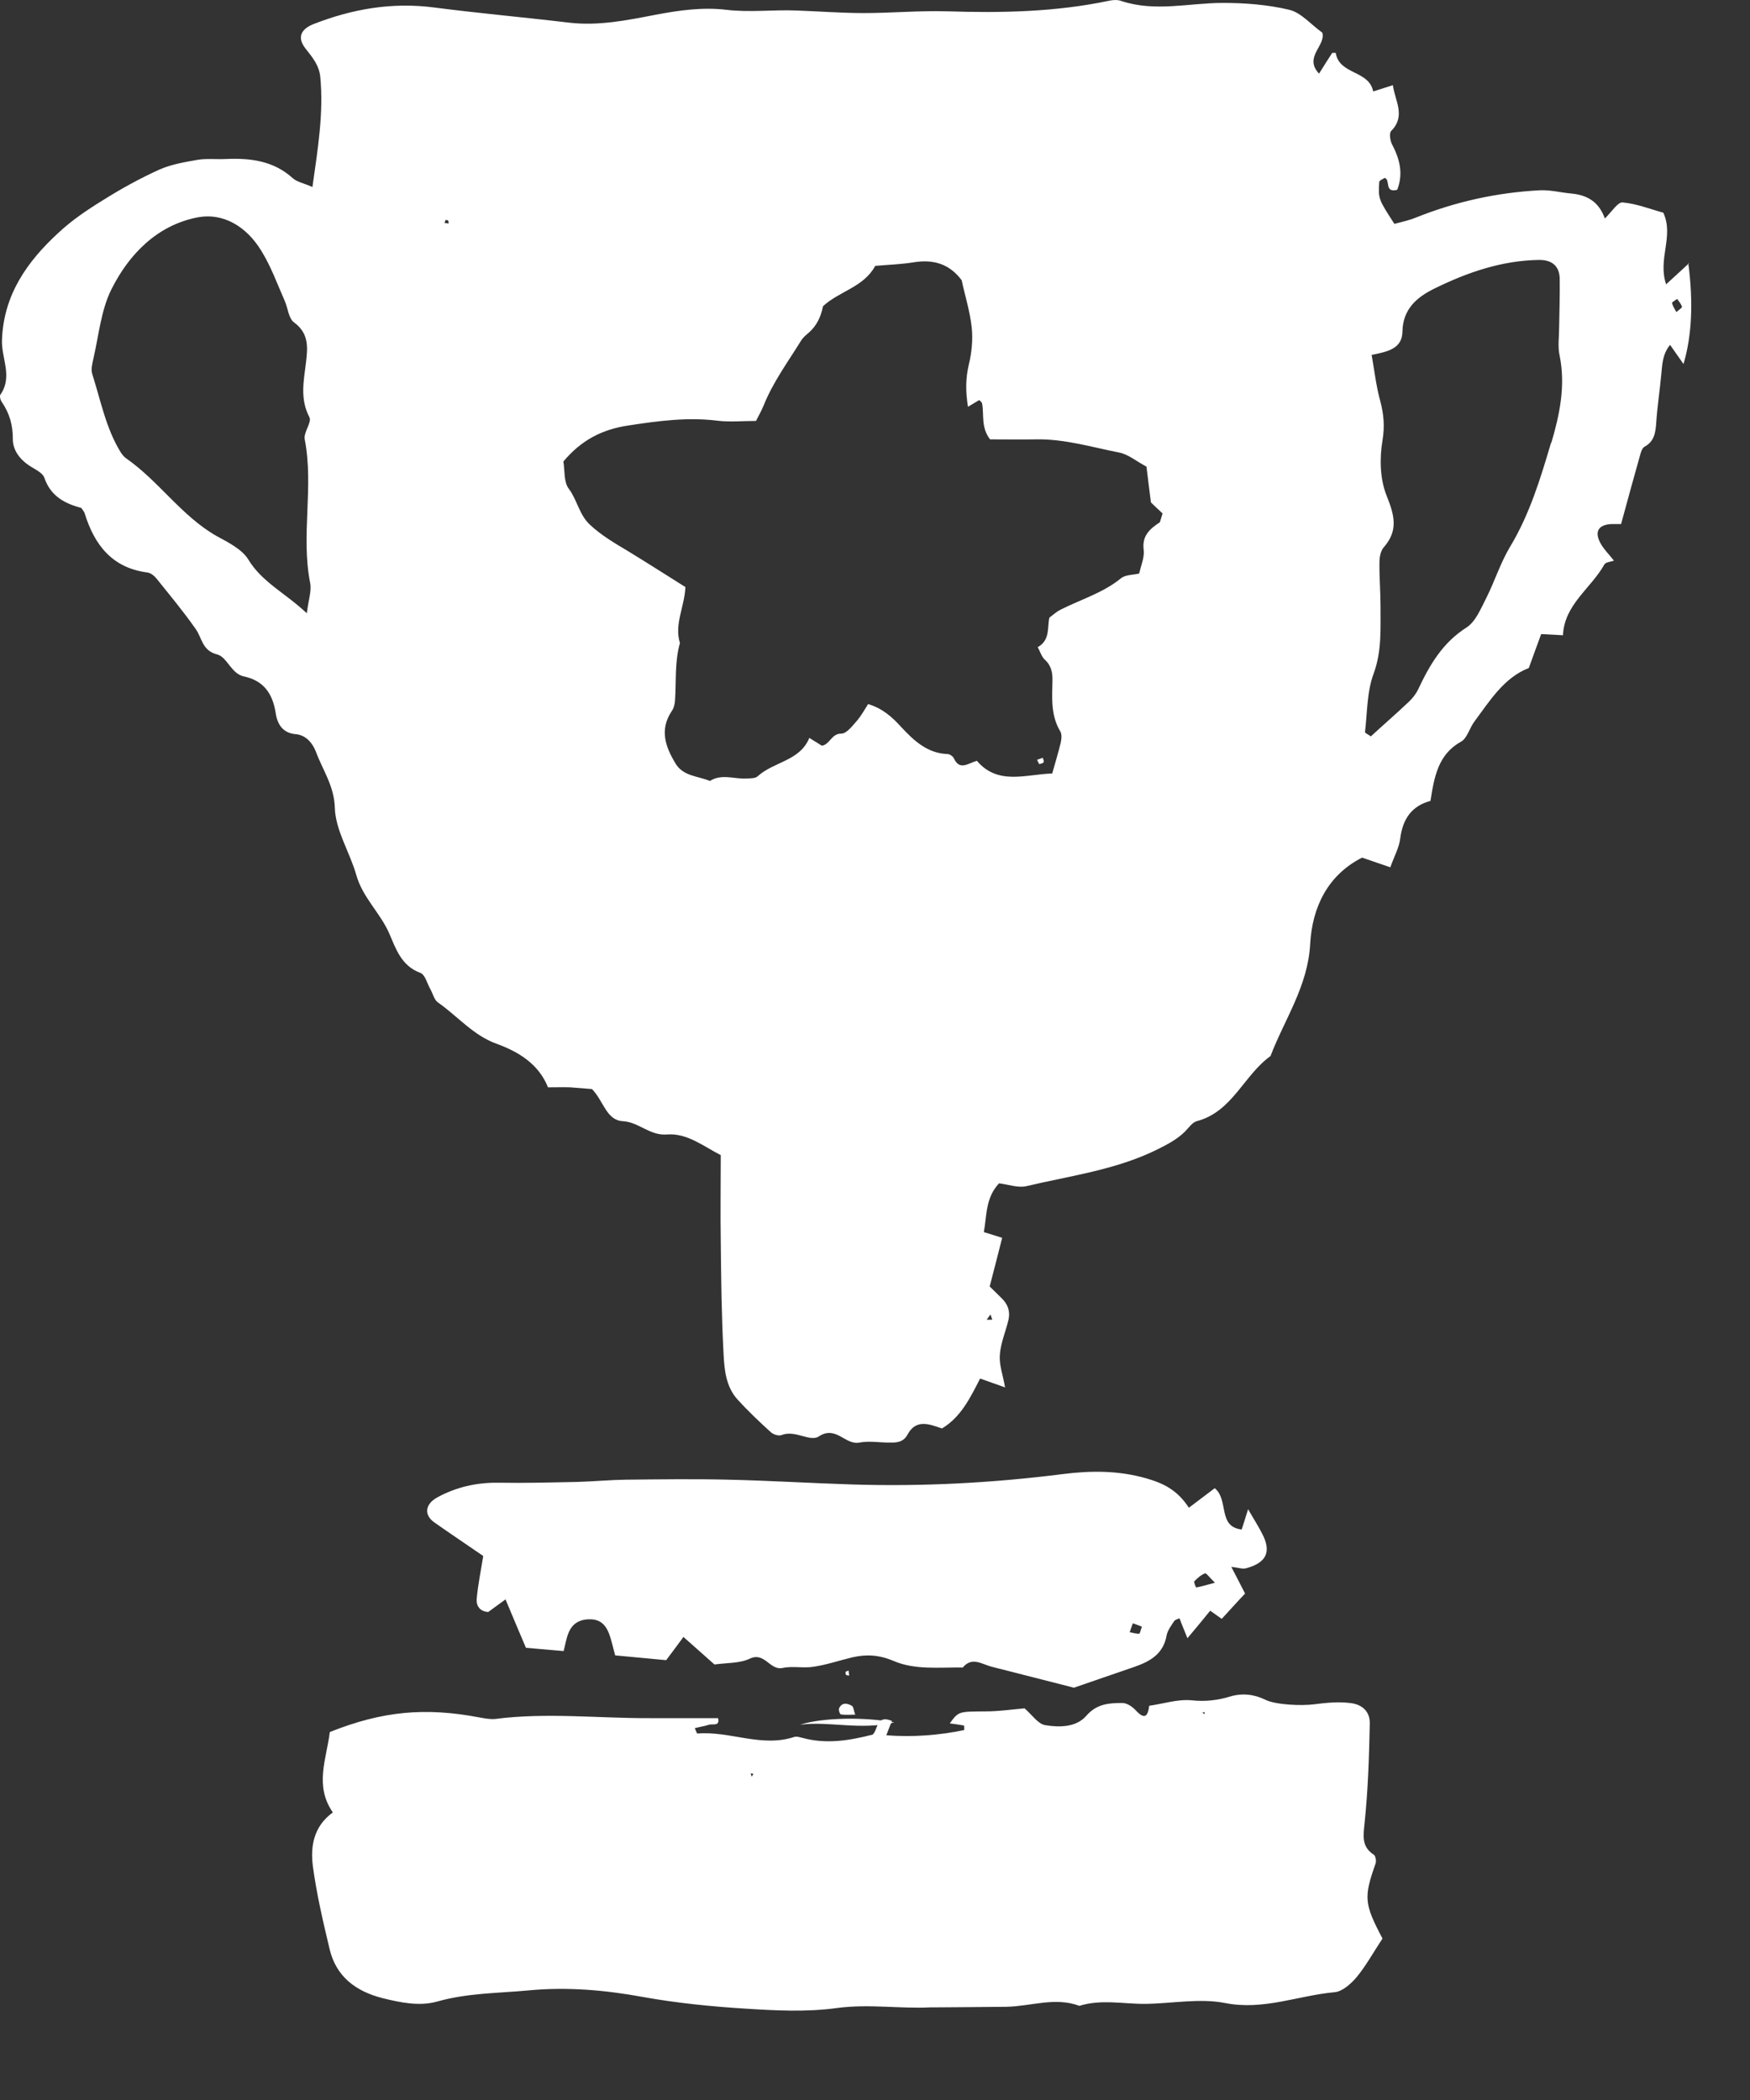
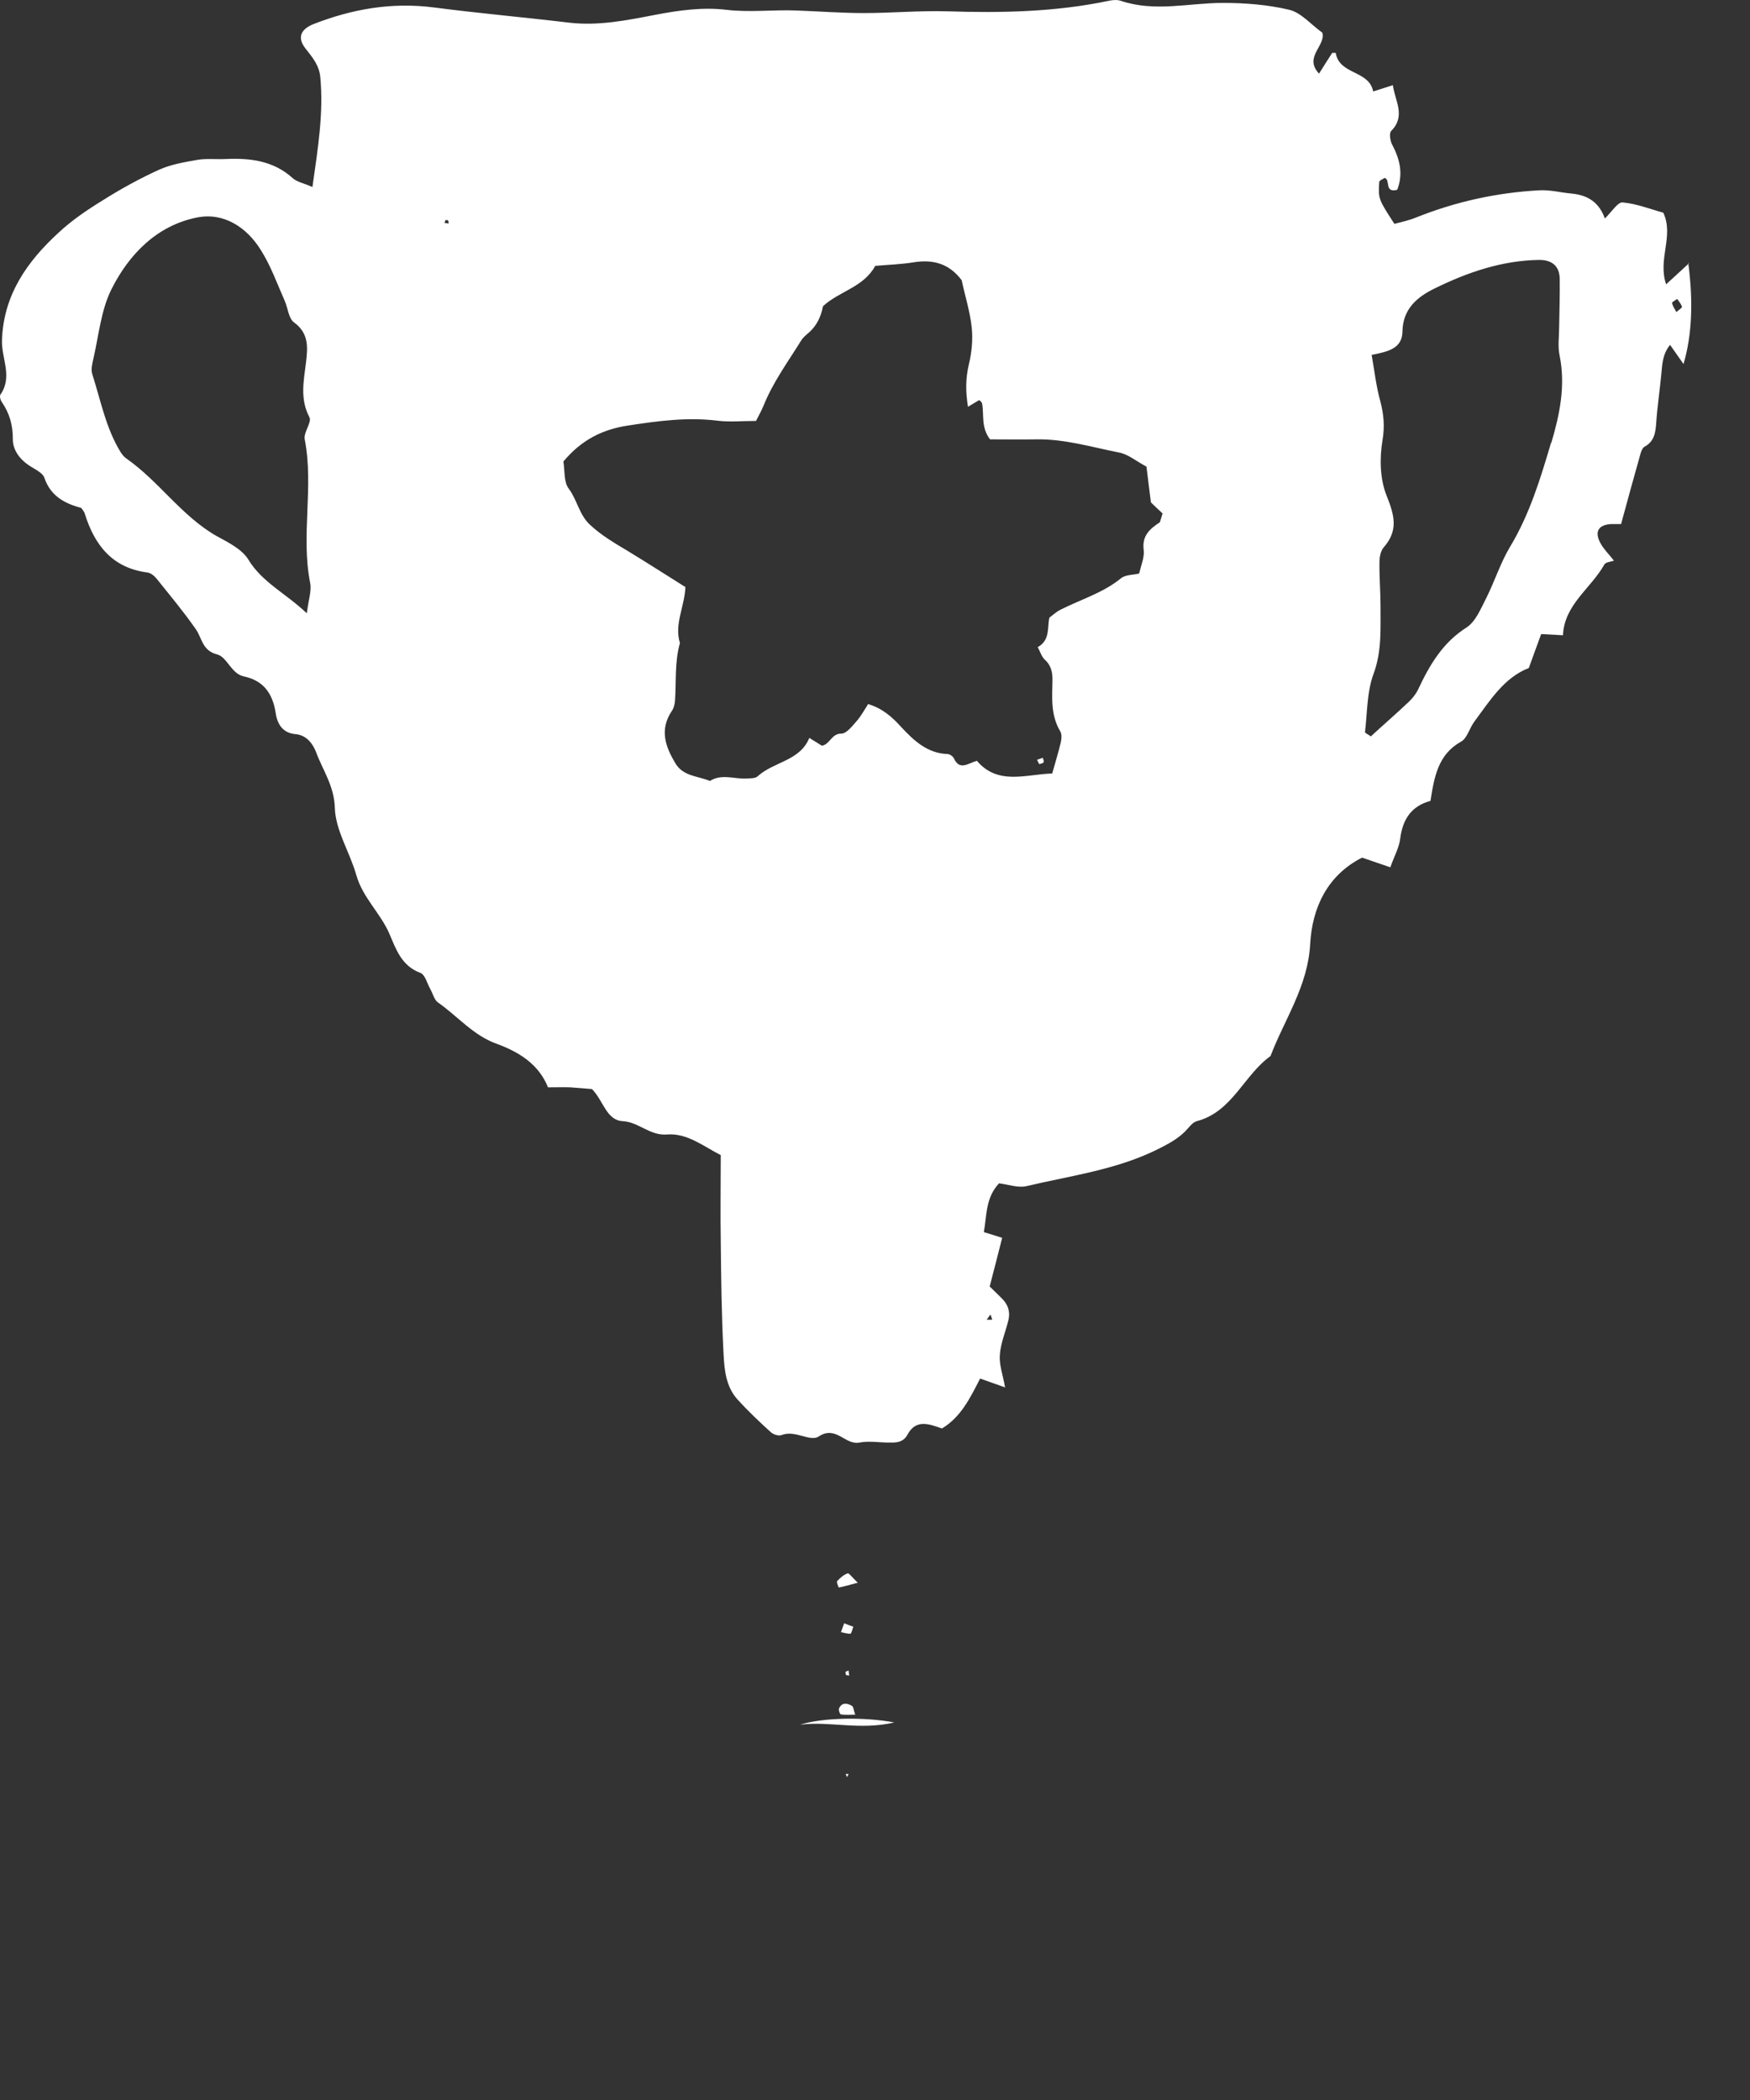
<svg xmlns="http://www.w3.org/2000/svg" width="15" height="18" viewBox="0 0 15 18" fill="none">
  <rect x="0" y="0" width="15" height="18" fill="#333333" stroke="none" />
-   <path d="M11.85 16.616C11.77 16.737 11.709 16.849 11.629 16.946C11.581 17.003 11.507 17.07 11.44 17.076C11.128 17.104 10.83 17.234 10.502 17.169C10.282 17.126 10.048 17.173 9.82 17.176C9.631 17.178 9.439 17.134 9.252 17.193C9.044 17.115 8.836 17.197 8.628 17.201C8.421 17.204 8.217 17.204 8.011 17.206C8 17.206 7.989 17.206 7.977 17.206C7.71 17.219 7.443 17.175 7.171 17.212C6.915 17.247 6.651 17.234 6.391 17.217C6.098 17.199 5.801 17.169 5.511 17.117C5.184 17.057 4.859 17.029 4.526 17.061C4.266 17.085 4.005 17.083 3.748 17.156C3.594 17.199 3.432 17.165 3.275 17.126C3.048 17.067 2.881 16.942 2.825 16.706C2.769 16.471 2.714 16.236 2.682 15.998C2.66 15.829 2.686 15.656 2.853 15.535C2.693 15.306 2.799 15.075 2.827 14.846C3.276 14.667 3.642 14.632 4.11 14.721C4.155 14.729 4.201 14.738 4.244 14.734C4.686 14.677 5.13 14.729 5.572 14.727C5.765 14.727 5.958 14.727 6.155 14.727C6.172 14.8 6.109 14.774 6.079 14.783C6.04 14.796 5.999 14.801 5.955 14.813C5.97 14.844 5.973 14.859 5.977 14.859C6.256 14.835 6.529 14.982 6.811 14.887C6.83 14.882 6.856 14.891 6.878 14.896C7.082 14.952 7.281 14.919 7.48 14.868C7.528 14.824 7.509 14.694 7.645 14.751C7.632 14.783 7.619 14.816 7.597 14.874C7.829 14.891 8.048 14.874 8.265 14.829C8.265 14.811 8.265 14.79 8.262 14.79C8.221 14.783 8.182 14.777 8.141 14.772C8.217 14.667 8.217 14.671 8.449 14.669C8.563 14.669 8.676 14.652 8.782 14.643C8.845 14.697 8.895 14.775 8.958 14.787C9.079 14.807 9.224 14.807 9.311 14.707C9.4 14.604 9.506 14.597 9.619 14.597C9.657 14.597 9.701 14.625 9.729 14.654C9.796 14.727 9.837 14.736 9.85 14.621C9.97 14.604 10.095 14.563 10.212 14.574C10.331 14.587 10.437 14.574 10.546 14.541C10.648 14.511 10.749 14.522 10.845 14.569C10.934 14.613 11.154 14.623 11.267 14.608C11.367 14.595 11.469 14.585 11.57 14.597C11.679 14.608 11.744 14.673 11.741 14.775C11.735 15.06 11.726 15.347 11.696 15.63C11.685 15.739 11.67 15.829 11.776 15.898C11.791 15.907 11.798 15.952 11.791 15.972C11.688 16.264 11.692 16.317 11.852 16.62L11.85 16.616ZM10.325 14.692V14.675L10.305 14.68L10.325 14.692ZM6.443 15.229L6.458 15.204L6.434 15.2L6.443 15.228V15.229Z" fill="white" />
-   <path d="M10.191 12.923C10.281 12.854 10.342 12.81 10.412 12.756C10.535 12.856 10.435 13.087 10.643 13.11C10.659 13.059 10.676 13.009 10.698 12.936C10.743 13.015 10.784 13.078 10.817 13.143C10.901 13.301 10.856 13.396 10.678 13.443C10.648 13.45 10.615 13.437 10.554 13.43C10.596 13.513 10.632 13.579 10.672 13.659C10.607 13.727 10.541 13.802 10.472 13.876C10.431 13.847 10.405 13.828 10.373 13.806C10.316 13.876 10.257 13.949 10.178 14.042C10.149 13.968 10.128 13.921 10.11 13.871C10.093 13.878 10.071 13.884 10.063 13.897C10.039 13.934 10.008 13.975 10 14.016C9.972 14.178 9.857 14.241 9.722 14.288C9.541 14.351 9.359 14.412 9.205 14.466C8.958 14.403 8.728 14.345 8.499 14.286C8.414 14.264 8.332 14.198 8.252 14.293C8.054 14.29 7.844 14.316 7.66 14.237C7.535 14.184 7.426 14.178 7.305 14.206C7.196 14.232 7.088 14.269 6.976 14.286C6.887 14.301 6.794 14.278 6.707 14.297C6.597 14.319 6.555 14.157 6.427 14.217C6.341 14.258 6.233 14.252 6.124 14.267C6.044 14.197 5.96 14.12 5.858 14.031C5.806 14.102 5.762 14.161 5.71 14.23C5.572 14.217 5.429 14.204 5.273 14.189C5.256 14.13 5.243 14.062 5.219 13.999C5.193 13.932 5.149 13.884 5.069 13.88C4.98 13.876 4.911 13.908 4.876 13.99C4.853 14.04 4.846 14.098 4.831 14.152C4.723 14.143 4.616 14.133 4.508 14.124C4.452 13.992 4.395 13.858 4.333 13.709C4.272 13.754 4.229 13.785 4.185 13.817C4.114 13.813 4.081 13.765 4.086 13.705C4.097 13.58 4.123 13.458 4.142 13.337C4.001 13.24 3.862 13.147 3.724 13.05C3.633 12.987 3.642 12.894 3.746 12.836C3.91 12.746 4.084 12.707 4.27 12.709C4.499 12.713 4.725 12.707 4.954 12.702C5.089 12.698 5.227 12.685 5.362 12.683C5.656 12.68 5.951 12.676 6.246 12.683C6.599 12.691 6.952 12.713 7.305 12.724C7.909 12.743 8.511 12.711 9.11 12.635C9.348 12.605 9.58 12.603 9.82 12.67C9.972 12.713 10.091 12.771 10.19 12.923H10.191ZM10.414 13.566C10.366 13.521 10.34 13.482 10.329 13.486C10.296 13.498 10.264 13.526 10.238 13.553C10.23 13.56 10.251 13.607 10.253 13.607C10.297 13.599 10.34 13.586 10.414 13.566ZM9.788 13.943C9.762 13.932 9.736 13.923 9.71 13.914C9.701 13.94 9.692 13.966 9.683 13.99C9.71 13.995 9.738 14.005 9.764 14.003C9.772 14.003 9.777 13.969 9.788 13.943Z" fill="white" />
  <path d="M7.665 14.764C7.368 14.833 7.114 14.751 6.859 14.783C7.051 14.721 7.418 14.716 7.665 14.764Z" fill="white" />
  <path d="M7.333 14.697C7.287 14.697 7.247 14.701 7.208 14.695C7.199 14.695 7.186 14.656 7.192 14.643C7.216 14.591 7.26 14.597 7.301 14.621C7.316 14.628 7.316 14.658 7.331 14.699L7.333 14.697Z" fill="white" />
  <path d="M7.247 14.329C7.247 14.329 7.264 14.323 7.274 14.319C7.274 14.334 7.277 14.347 7.279 14.362C7.27 14.36 7.259 14.362 7.251 14.355C7.246 14.349 7.249 14.338 7.247 14.329Z" fill="white" />
  <path d="M7.257 11.313C7.259 11.332 7.262 11.352 7.264 11.371C7.264 11.354 7.264 11.339 7.264 11.323L7.255 11.313H7.257Z" fill="white" />
-   <path d="M7.238 11.323C7.251 11.304 7.264 11.287 7.277 11.269C7.283 11.284 7.287 11.299 7.292 11.313H7.229L7.238 11.323Z" fill="white" />
  <path d="M7.27 14.694L7.249 14.682L7.272 14.677V14.694H7.27Z" fill="white" />
  <path d="M7.259 15.231L7.249 15.204L7.274 15.207L7.259 15.233V15.231Z" fill="white" />
  <path d="M7.352 13.566C7.277 13.586 7.235 13.599 7.19 13.607C7.188 13.607 7.168 13.56 7.175 13.553C7.201 13.525 7.231 13.498 7.266 13.486C7.277 13.482 7.305 13.521 7.352 13.566Z" fill="white" />
  <path d="M7.314 13.943C7.305 13.969 7.298 14.001 7.29 14.003C7.262 14.005 7.236 13.995 7.208 13.99C7.218 13.964 7.227 13.938 7.236 13.914C7.262 13.925 7.288 13.934 7.314 13.943Z" fill="white" />
  <path d="M8.908 6.55C8.921 6.545 8.94 6.543 8.945 6.534C8.951 6.524 8.941 6.508 8.938 6.495C8.921 6.5 8.906 6.508 8.889 6.513C8.895 6.526 8.902 6.539 8.908 6.55Z" fill="white" />
  <path d="M14.478 2.256C14.417 2.312 14.357 2.368 14.281 2.437C14.207 2.219 14.35 2.026 14.257 1.823C14.146 1.793 14.029 1.746 13.908 1.735C13.867 1.731 13.817 1.813 13.756 1.873C13.704 1.728 13.604 1.672 13.47 1.659C13.379 1.651 13.29 1.627 13.2 1.631C12.833 1.65 12.478 1.728 12.136 1.865C12.075 1.89 12.01 1.903 11.952 1.919C11.815 1.707 11.813 1.705 11.822 1.56C11.822 1.547 11.852 1.536 11.869 1.525C11.921 1.542 11.863 1.655 11.976 1.627C12.028 1.495 12.001 1.369 11.934 1.242C11.915 1.208 11.906 1.141 11.924 1.123C12.053 0.993 11.956 0.864 11.939 0.73C11.878 0.749 11.828 0.765 11.77 0.784C11.735 0.6 11.479 0.643 11.449 0.453C11.449 0.453 11.432 0.453 11.419 0.453C11.382 0.509 11.345 0.57 11.306 0.631C11.172 0.488 11.367 0.391 11.334 0.28C11.233 0.207 11.152 0.108 11.051 0.084C10.867 0.04 10.672 0.025 10.481 0.025C10.191 0.025 9.9 0.105 9.61 0.008C9.58 -0.003 9.541 -0.001 9.508 0.006C9.049 0.103 8.585 0.112 8.119 0.097C7.881 0.09 7.643 0.112 7.405 0.112C7.212 0.112 7.019 0.097 6.826 0.09C6.627 0.082 6.427 0.108 6.226 0.084C6.022 0.06 5.821 0.088 5.617 0.127C5.373 0.174 5.128 0.224 4.876 0.194C4.491 0.148 4.105 0.114 3.72 0.064C3.36 0.017 3.018 0.077 2.686 0.207C2.574 0.252 2.546 0.326 2.621 0.419C2.678 0.492 2.734 0.557 2.745 0.657C2.775 0.968 2.725 1.27 2.678 1.603C2.606 1.571 2.546 1.56 2.509 1.527C2.342 1.376 2.143 1.354 1.934 1.363C1.854 1.367 1.772 1.357 1.694 1.37C1.583 1.389 1.467 1.409 1.365 1.454C1.2 1.529 1.038 1.618 0.884 1.715C0.749 1.798 0.615 1.888 0.498 1.998C0.23 2.245 0.03 2.53 0.017 2.915C0.011 3.07 0.111 3.228 0.004 3.382C-0.006 3.395 0.004 3.431 0.017 3.448C0.082 3.544 0.111 3.645 0.11 3.766C0.11 3.857 0.169 3.937 0.251 3.991C0.299 4.023 0.366 4.051 0.381 4.097C0.437 4.261 0.568 4.319 0.697 4.354C0.715 4.38 0.723 4.389 0.726 4.401C0.81 4.672 0.962 4.868 1.263 4.907C1.293 4.911 1.324 4.937 1.343 4.961C1.456 5.102 1.573 5.242 1.677 5.391C1.733 5.469 1.731 5.577 1.863 5.61C1.948 5.633 1.982 5.776 2.091 5.798C2.26 5.834 2.337 5.945 2.363 6.111C2.377 6.208 2.424 6.284 2.535 6.293C2.628 6.301 2.682 6.377 2.708 6.444C2.766 6.601 2.864 6.735 2.87 6.923C2.875 7.116 2.998 7.304 3.054 7.5C3.107 7.691 3.258 7.823 3.336 8C3.393 8.132 3.44 8.279 3.603 8.339C3.644 8.354 3.661 8.43 3.689 8.479C3.711 8.518 3.722 8.572 3.756 8.594C3.923 8.711 4.057 8.875 4.255 8.946C4.45 9.017 4.619 9.123 4.697 9.32C4.775 9.32 4.831 9.318 4.887 9.32C4.954 9.324 5.021 9.331 5.074 9.335C5.173 9.435 5.197 9.603 5.338 9.61C5.477 9.618 5.57 9.737 5.719 9.724C5.892 9.711 6.033 9.828 6.178 9.901C6.178 10.158 6.174 10.399 6.178 10.64C6.181 10.962 6.185 11.284 6.202 11.606C6.209 11.742 6.222 11.885 6.321 11.995C6.41 12.093 6.508 12.186 6.607 12.276C6.629 12.296 6.675 12.311 6.701 12.3C6.815 12.255 6.943 12.361 7.017 12.313C7.166 12.214 7.244 12.389 7.366 12.365C7.454 12.348 7.547 12.367 7.638 12.365C7.693 12.365 7.745 12.359 7.779 12.296C7.853 12.16 7.966 12.207 8.074 12.244C8.236 12.147 8.316 11.982 8.401 11.816C8.47 11.84 8.527 11.861 8.615 11.892C8.596 11.784 8.563 11.697 8.57 11.613C8.577 11.512 8.62 11.414 8.644 11.313C8.661 11.241 8.639 11.178 8.583 11.125C8.544 11.088 8.507 11.049 8.483 11.027C8.524 10.87 8.557 10.74 8.59 10.61C8.529 10.591 8.49 10.578 8.433 10.561C8.459 10.416 8.447 10.267 8.563 10.143C8.642 10.152 8.726 10.184 8.798 10.167C9.181 10.076 9.575 10.027 9.935 9.845C10.019 9.802 10.093 9.763 10.158 9.698C10.19 9.666 10.219 9.621 10.258 9.61C10.563 9.53 10.661 9.216 10.89 9.052C11.011 8.735 11.211 8.453 11.23 8.091C11.248 7.773 11.382 7.5 11.675 7.351C11.767 7.382 11.839 7.407 11.917 7.434C11.95 7.34 11.993 7.265 12.002 7.187C12.023 7.021 12.099 6.908 12.261 6.865C12.294 6.658 12.326 6.467 12.523 6.357C12.575 6.329 12.595 6.243 12.636 6.187C12.771 6.005 12.892 5.808 13.104 5.726C13.145 5.614 13.178 5.521 13.21 5.435C13.275 5.439 13.321 5.441 13.397 5.445C13.408 5.182 13.635 5.046 13.752 4.838C13.763 4.819 13.802 4.816 13.834 4.806C13.793 4.752 13.743 4.706 13.713 4.646C13.663 4.544 13.713 4.488 13.839 4.492C13.869 4.492 13.897 4.492 13.895 4.492C13.954 4.276 14.007 4.08 14.062 3.887C14.068 3.866 14.079 3.838 14.096 3.829C14.179 3.784 14.19 3.71 14.196 3.626C14.205 3.489 14.226 3.353 14.239 3.215C14.248 3.127 14.248 3.038 14.315 2.956C14.356 3.014 14.387 3.06 14.43 3.12C14.502 2.878 14.515 2.59 14.471 2.254L14.478 2.256ZM2.628 5.255C2.444 5.082 2.247 4.991 2.129 4.797C2.075 4.708 1.958 4.65 1.859 4.596C1.557 4.425 1.363 4.125 1.083 3.93C1.064 3.917 1.049 3.898 1.036 3.879C0.908 3.673 0.864 3.435 0.791 3.207C0.778 3.167 0.791 3.116 0.801 3.072C0.847 2.872 0.866 2.658 0.955 2.48C1.107 2.176 1.349 1.931 1.69 1.864C1.917 1.819 2.116 1.947 2.238 2.147C2.322 2.281 2.376 2.433 2.441 2.58C2.468 2.642 2.474 2.731 2.521 2.764C2.649 2.858 2.638 2.979 2.623 3.105C2.604 3.263 2.569 3.418 2.652 3.576C2.675 3.619 2.6 3.706 2.612 3.766C2.691 4.173 2.578 4.587 2.658 4.994C2.673 5.065 2.643 5.143 2.63 5.257L2.628 5.255ZM3.81 1.91C3.81 1.91 3.817 1.893 3.819 1.886C3.826 1.886 3.837 1.886 3.841 1.89C3.845 1.897 3.845 1.906 3.845 1.916C3.832 1.914 3.821 1.912 3.808 1.91H3.81ZM8.49 11.267C8.496 11.282 8.499 11.297 8.505 11.312C8.488 11.312 8.473 11.312 8.457 11.312C8.468 11.297 8.479 11.282 8.49 11.267ZM9.944 4.475C9.859 4.531 9.787 4.589 9.803 4.713C9.811 4.775 9.781 4.844 9.764 4.916C9.712 4.929 9.647 4.925 9.608 4.957C9.452 5.084 9.263 5.138 9.088 5.227C9.058 5.242 9.034 5.264 8.995 5.294C8.975 5.372 9.005 5.486 8.895 5.547C8.915 5.584 8.928 5.629 8.956 5.655C9.012 5.705 9.023 5.769 9.021 5.836C9.018 5.984 9.006 6.132 9.088 6.269C9.103 6.293 9.099 6.334 9.092 6.366C9.071 6.452 9.045 6.537 9.019 6.63C8.795 6.636 8.555 6.735 8.373 6.521C8.297 6.543 8.226 6.608 8.176 6.5C8.167 6.481 8.139 6.463 8.12 6.463C7.948 6.457 7.831 6.346 7.725 6.232C7.647 6.146 7.565 6.072 7.441 6.035C7.413 6.078 7.383 6.135 7.34 6.184C7.303 6.226 7.255 6.288 7.212 6.288C7.125 6.288 7.116 6.379 7.045 6.392C7.015 6.374 6.982 6.353 6.937 6.325C6.856 6.524 6.631 6.528 6.493 6.655C6.473 6.673 6.43 6.671 6.399 6.673C6.295 6.679 6.185 6.63 6.085 6.694C5.983 6.651 5.854 6.655 5.788 6.541C5.704 6.4 5.652 6.256 5.756 6.098C5.775 6.072 5.784 6.037 5.786 6.003C5.797 5.839 5.782 5.674 5.828 5.512C5.778 5.35 5.867 5.203 5.875 5.032C5.717 4.933 5.552 4.827 5.383 4.724C5.269 4.656 5.156 4.59 5.058 4.499C4.965 4.414 4.948 4.287 4.876 4.19C4.831 4.133 4.842 4.032 4.829 3.956C4.983 3.771 5.164 3.68 5.386 3.647C5.641 3.608 5.892 3.574 6.15 3.606C6.256 3.619 6.363 3.608 6.48 3.608C6.501 3.567 6.525 3.524 6.544 3.479C6.625 3.276 6.753 3.103 6.867 2.919C6.883 2.893 6.909 2.871 6.934 2.85C6.995 2.796 7.036 2.722 7.054 2.625C7.194 2.495 7.402 2.463 7.502 2.279C7.613 2.269 7.721 2.266 7.827 2.249C7.996 2.221 8.135 2.258 8.243 2.402C8.271 2.534 8.314 2.668 8.329 2.807C8.34 2.912 8.329 3.023 8.304 3.126C8.277 3.241 8.275 3.351 8.297 3.487C8.34 3.461 8.364 3.446 8.394 3.429C8.399 3.436 8.416 3.446 8.418 3.459C8.436 3.556 8.407 3.662 8.486 3.766C8.611 3.766 8.748 3.768 8.886 3.766C9.127 3.762 9.359 3.833 9.593 3.879C9.67 3.894 9.738 3.952 9.827 4C9.837 4.088 9.85 4.183 9.865 4.306C9.885 4.326 9.926 4.365 9.965 4.401C9.956 4.432 9.948 4.456 9.941 4.479L9.944 4.475ZM13.295 3.794C13.204 4.101 13.111 4.41 12.942 4.689C12.861 4.825 12.812 4.981 12.74 5.125C12.693 5.216 12.649 5.327 12.571 5.378C12.366 5.508 12.255 5.698 12.157 5.906C12.138 5.947 12.108 5.985 12.075 6.016C11.969 6.117 11.857 6.213 11.75 6.312C11.731 6.297 11.7 6.284 11.7 6.275C11.72 6.107 11.716 5.929 11.774 5.774C11.845 5.581 11.832 5.391 11.833 5.197C11.833 5.071 11.822 4.946 11.824 4.819C11.824 4.777 11.833 4.723 11.861 4.691C11.988 4.546 11.952 4.415 11.885 4.248C11.828 4.106 11.824 3.928 11.85 3.775C11.87 3.654 11.861 3.554 11.832 3.442C11.798 3.321 11.783 3.194 11.757 3.042C11.898 3.014 12.019 2.988 12.021 2.841C12.025 2.647 12.147 2.547 12.29 2.476C12.575 2.335 12.873 2.232 13.195 2.228C13.306 2.228 13.369 2.284 13.369 2.394C13.371 2.532 13.366 2.67 13.364 2.807C13.364 2.887 13.351 2.971 13.368 3.047C13.421 3.306 13.368 3.556 13.297 3.796L13.295 3.794ZM14.369 2.675C14.354 2.647 14.337 2.623 14.332 2.597C14.33 2.59 14.361 2.573 14.376 2.562C14.391 2.584 14.41 2.606 14.417 2.63C14.419 2.638 14.391 2.655 14.369 2.675Z" fill="white" />
</svg>